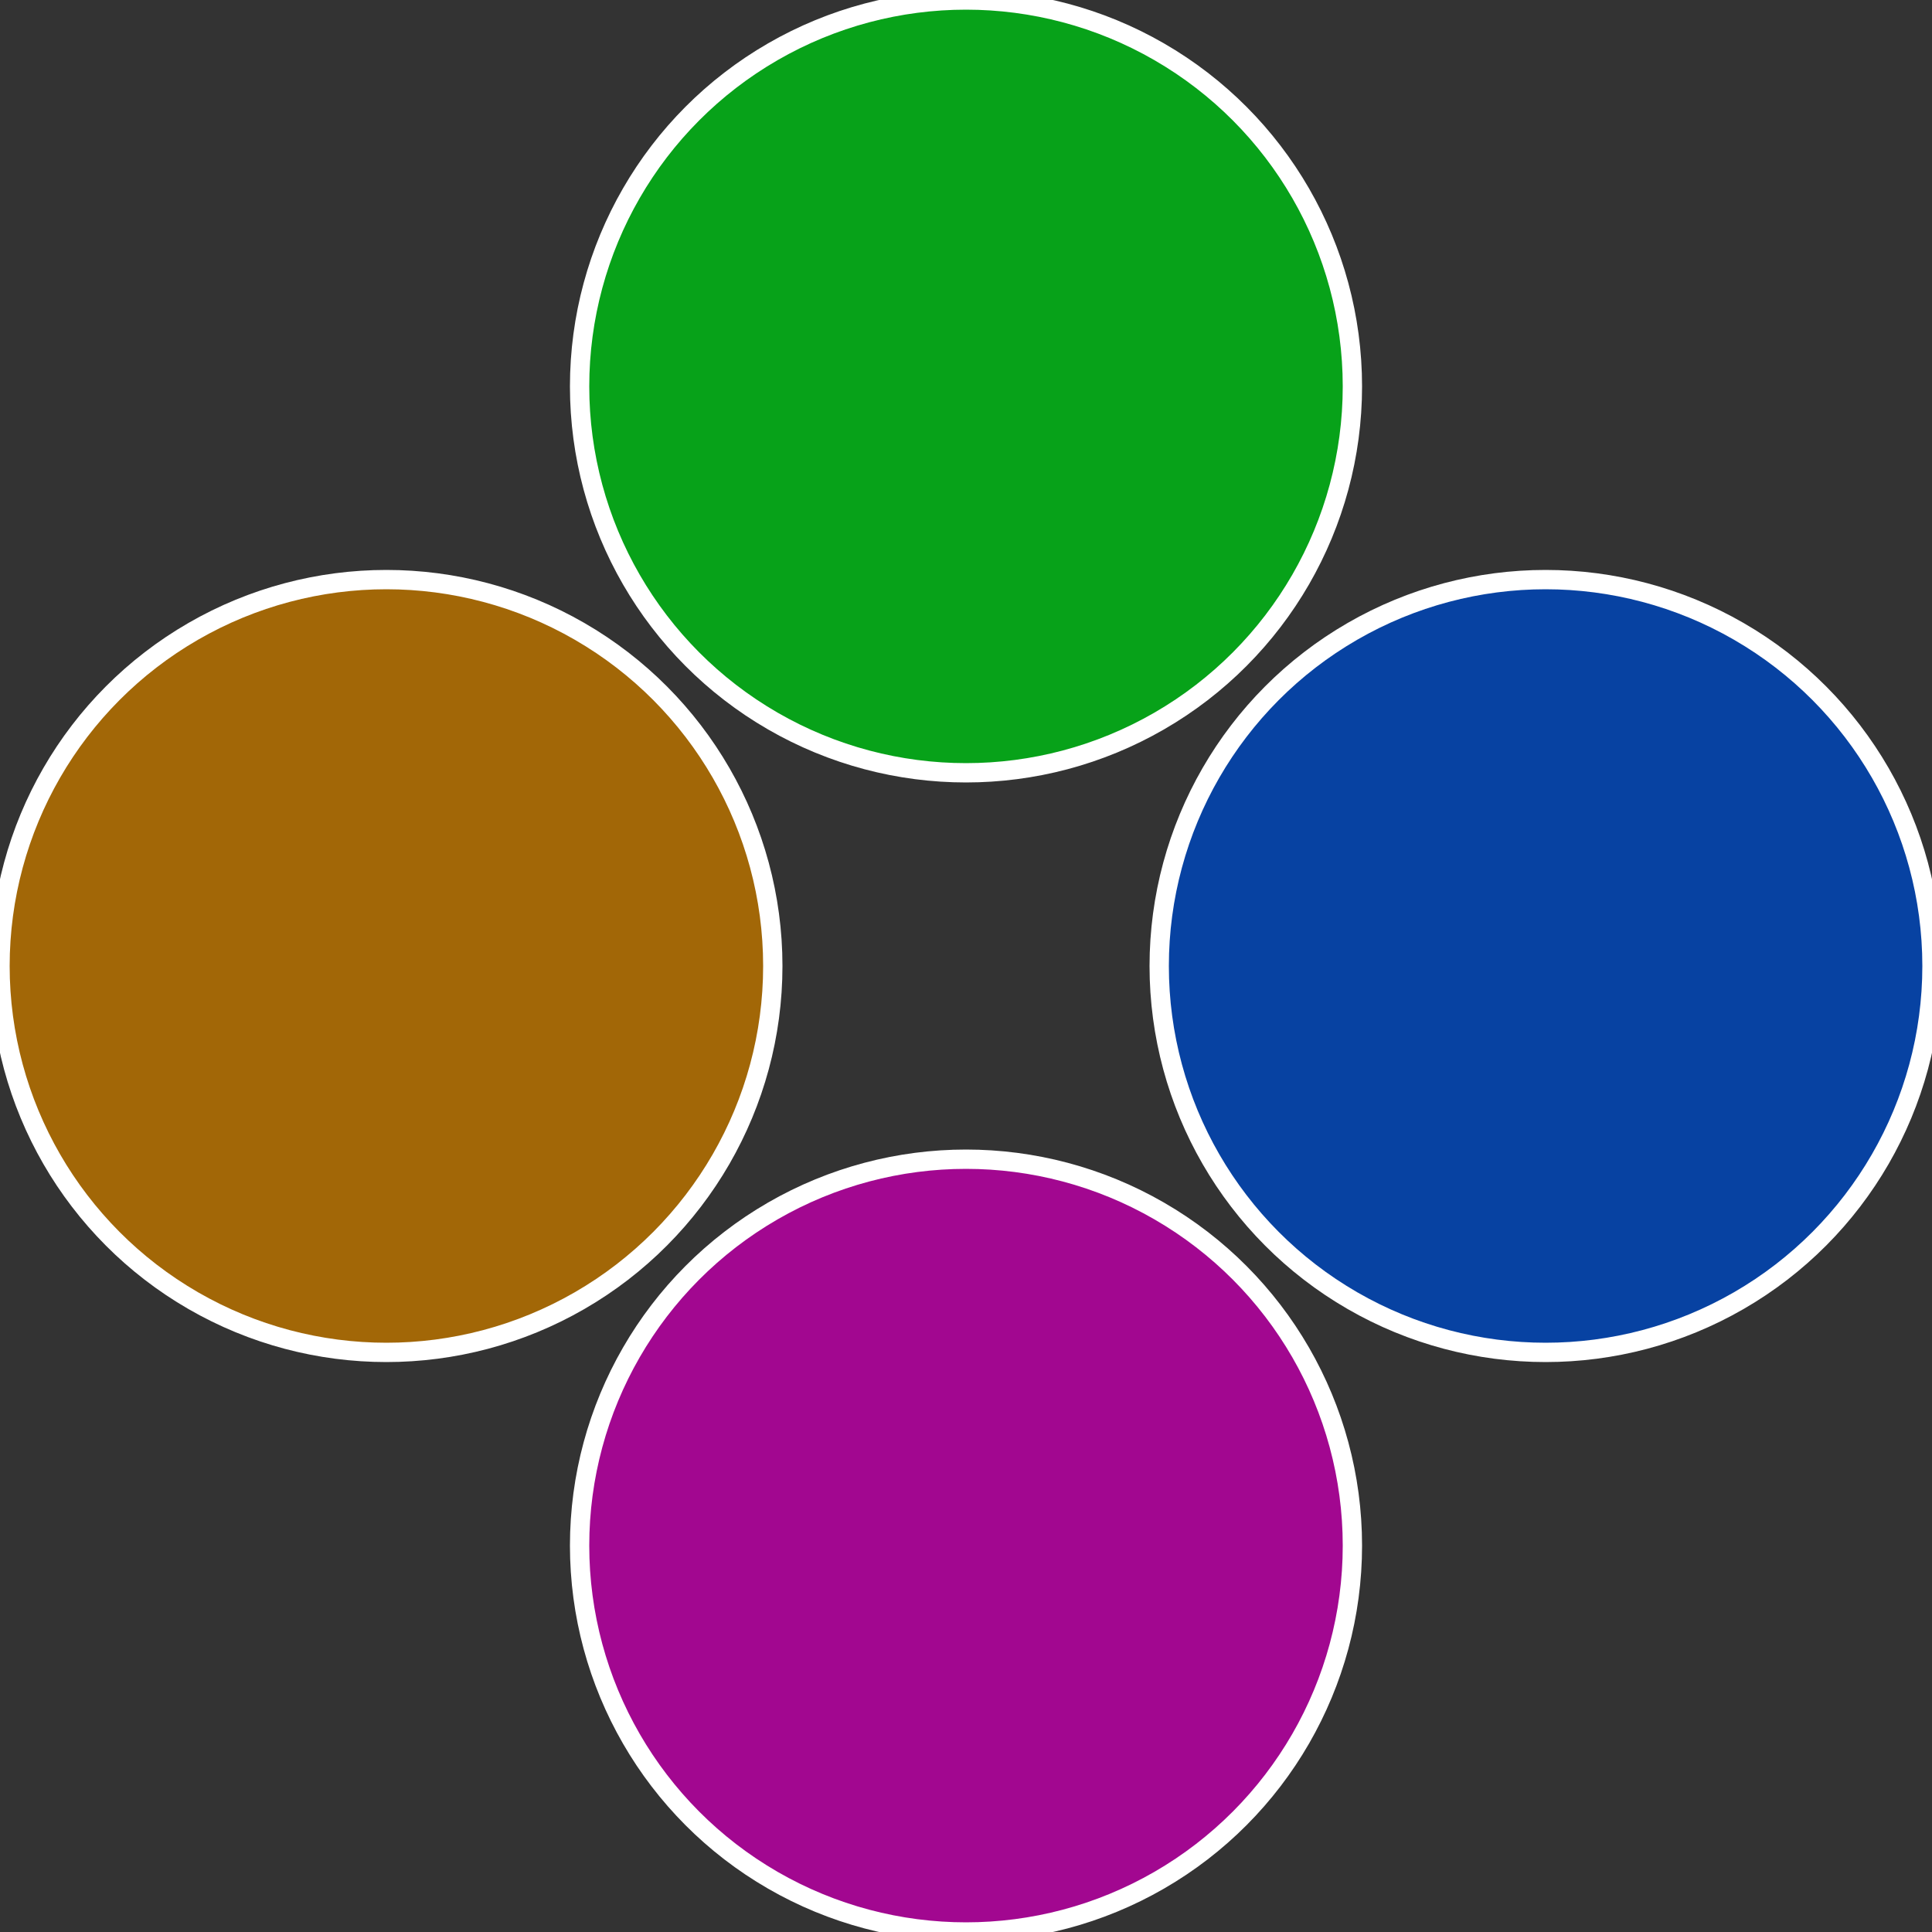
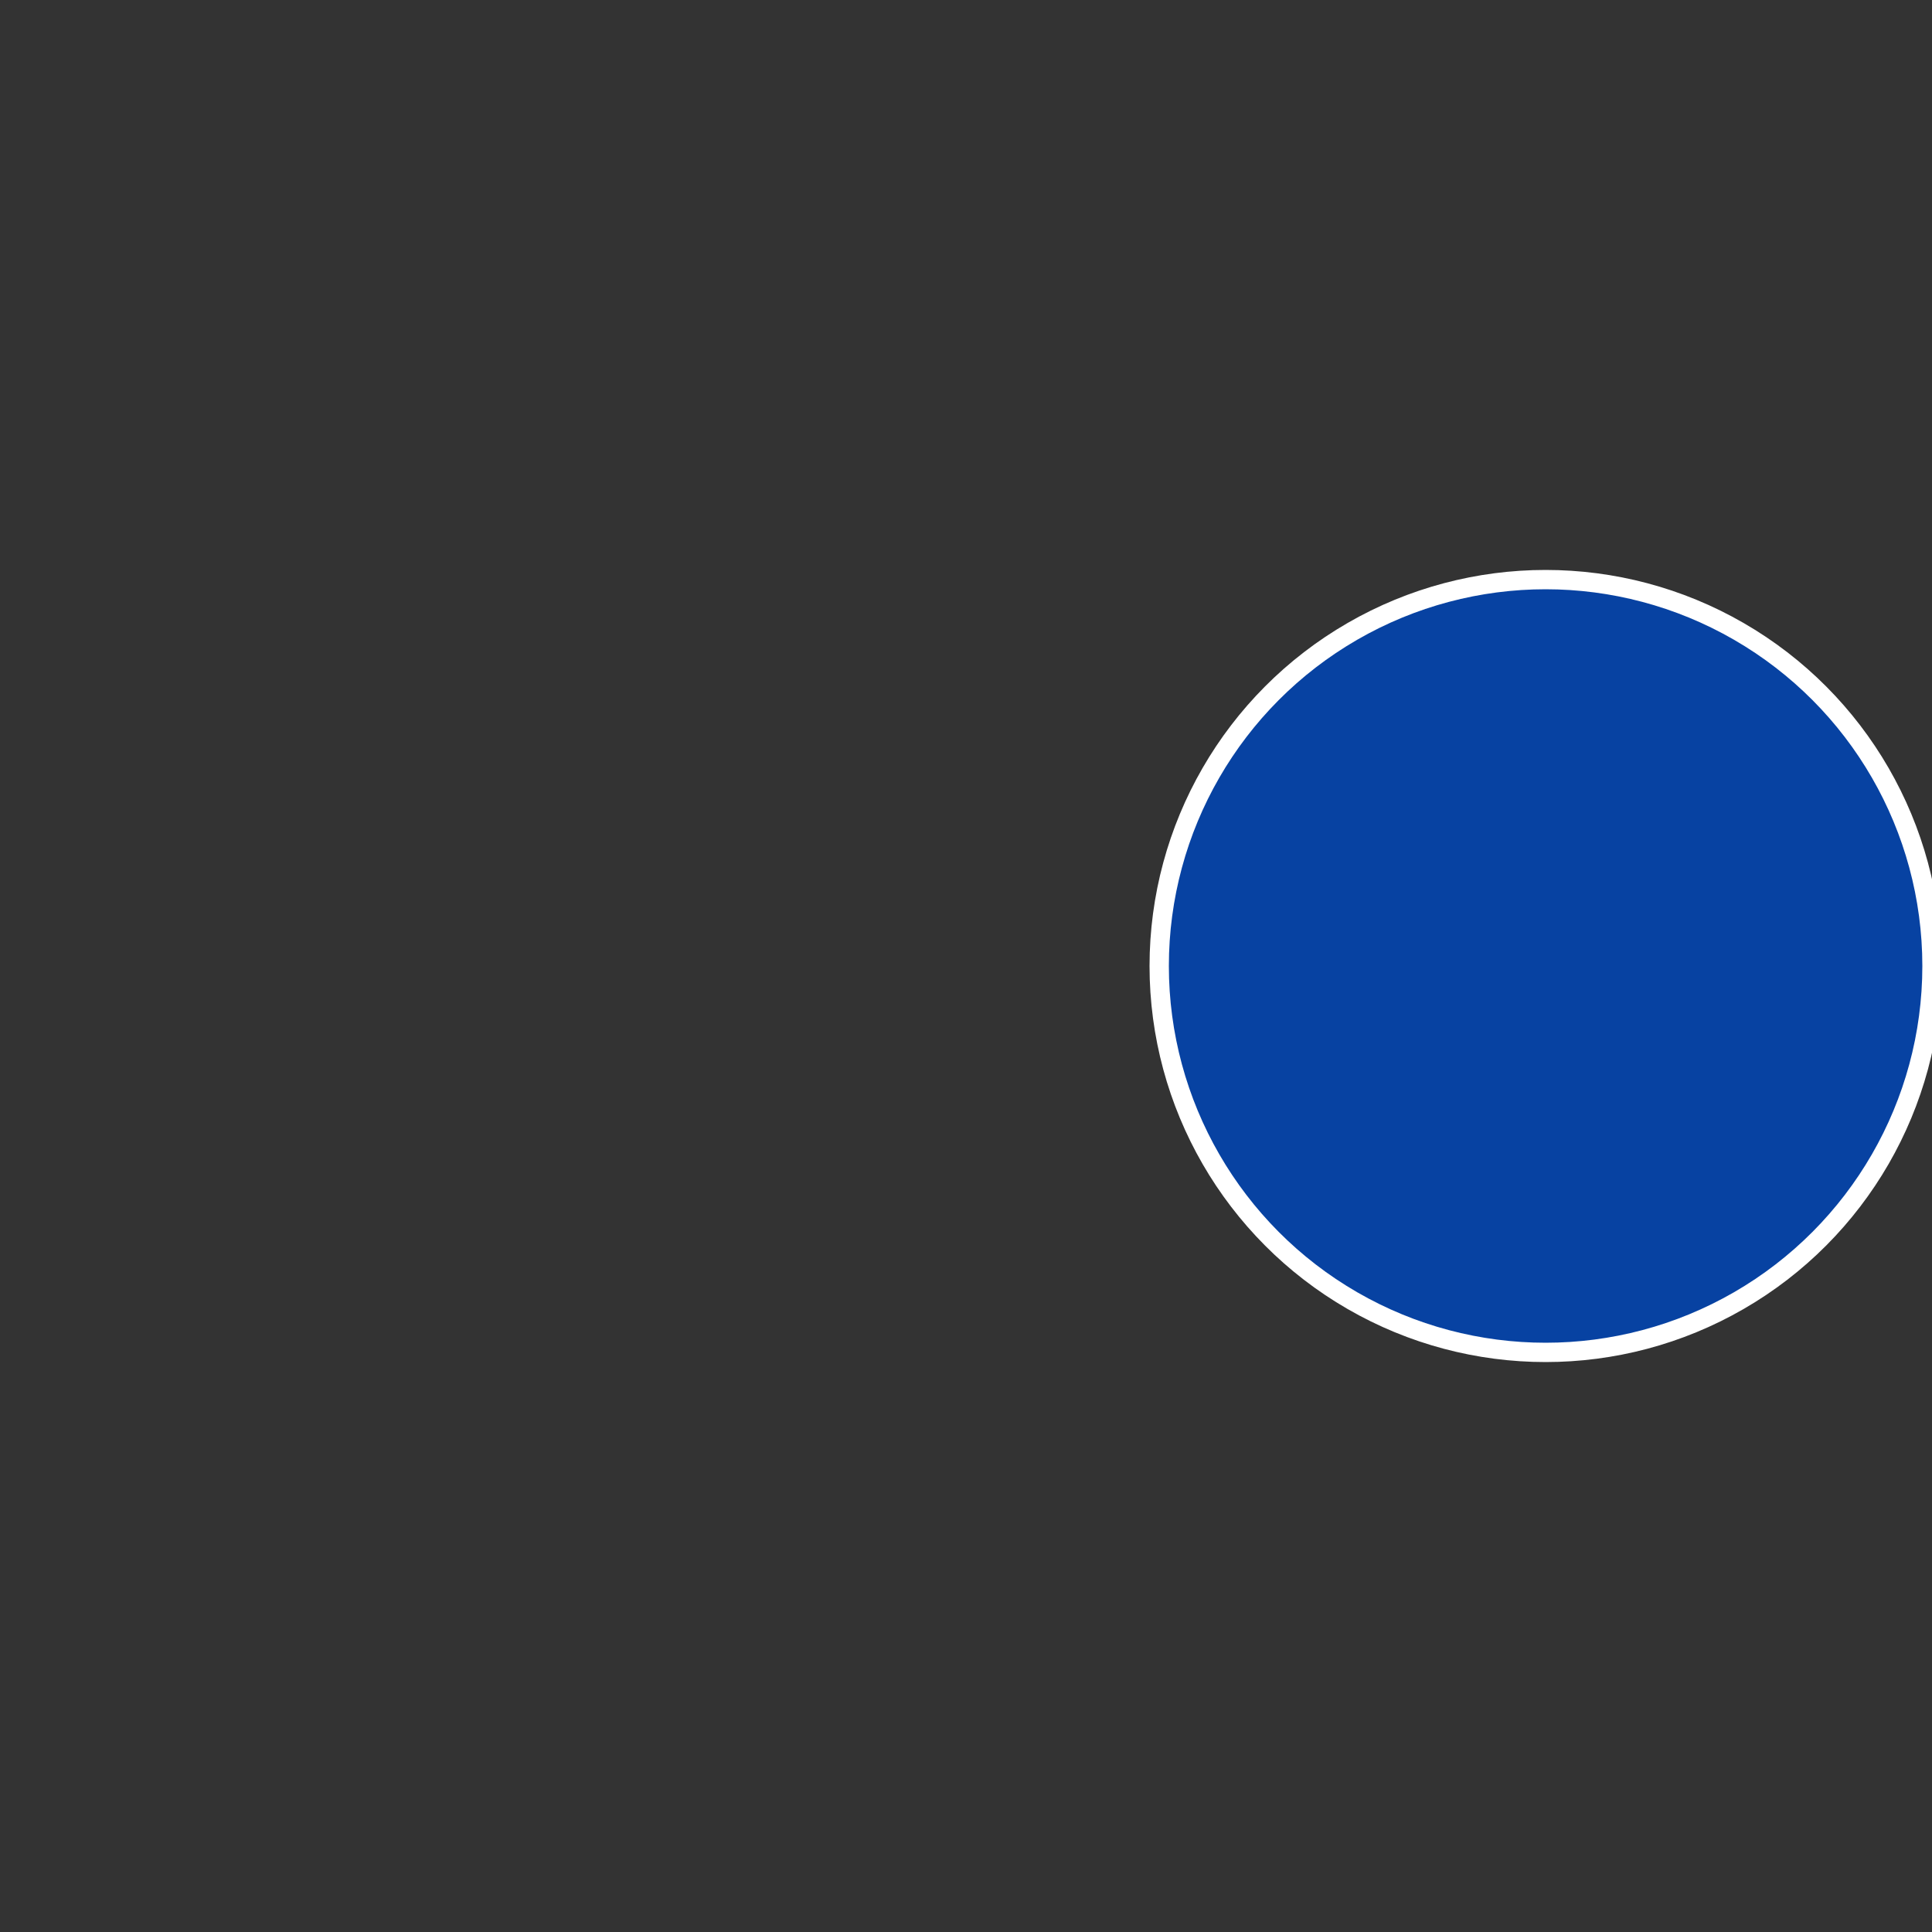
<svg xmlns="http://www.w3.org/2000/svg" width="500" height="500" viewBox="-1 -1 2 2">
  <rect x="-1" y="-1" width="2" height="2" fill="#333333" stroke="none" />
  <circle cx="0.6" cy="0" r="0.4" fill="#0742a2" stroke="#fff" stroke-width="1%" />
-   <circle cx="3.6739403974421E-17" cy="0.6" r="0.4" fill="#a20790" stroke="#fff" stroke-width="1%" />
-   <circle cx="-0.6" cy="7.3478807948841E-17" r="0.4" fill="#a26707" stroke="#fff" stroke-width="1%" />
-   <circle cx="-1.1021821192326E-16" cy="-0.6" r="0.4" fill="#07a219" stroke="#fff" stroke-width="1%" />
</svg>